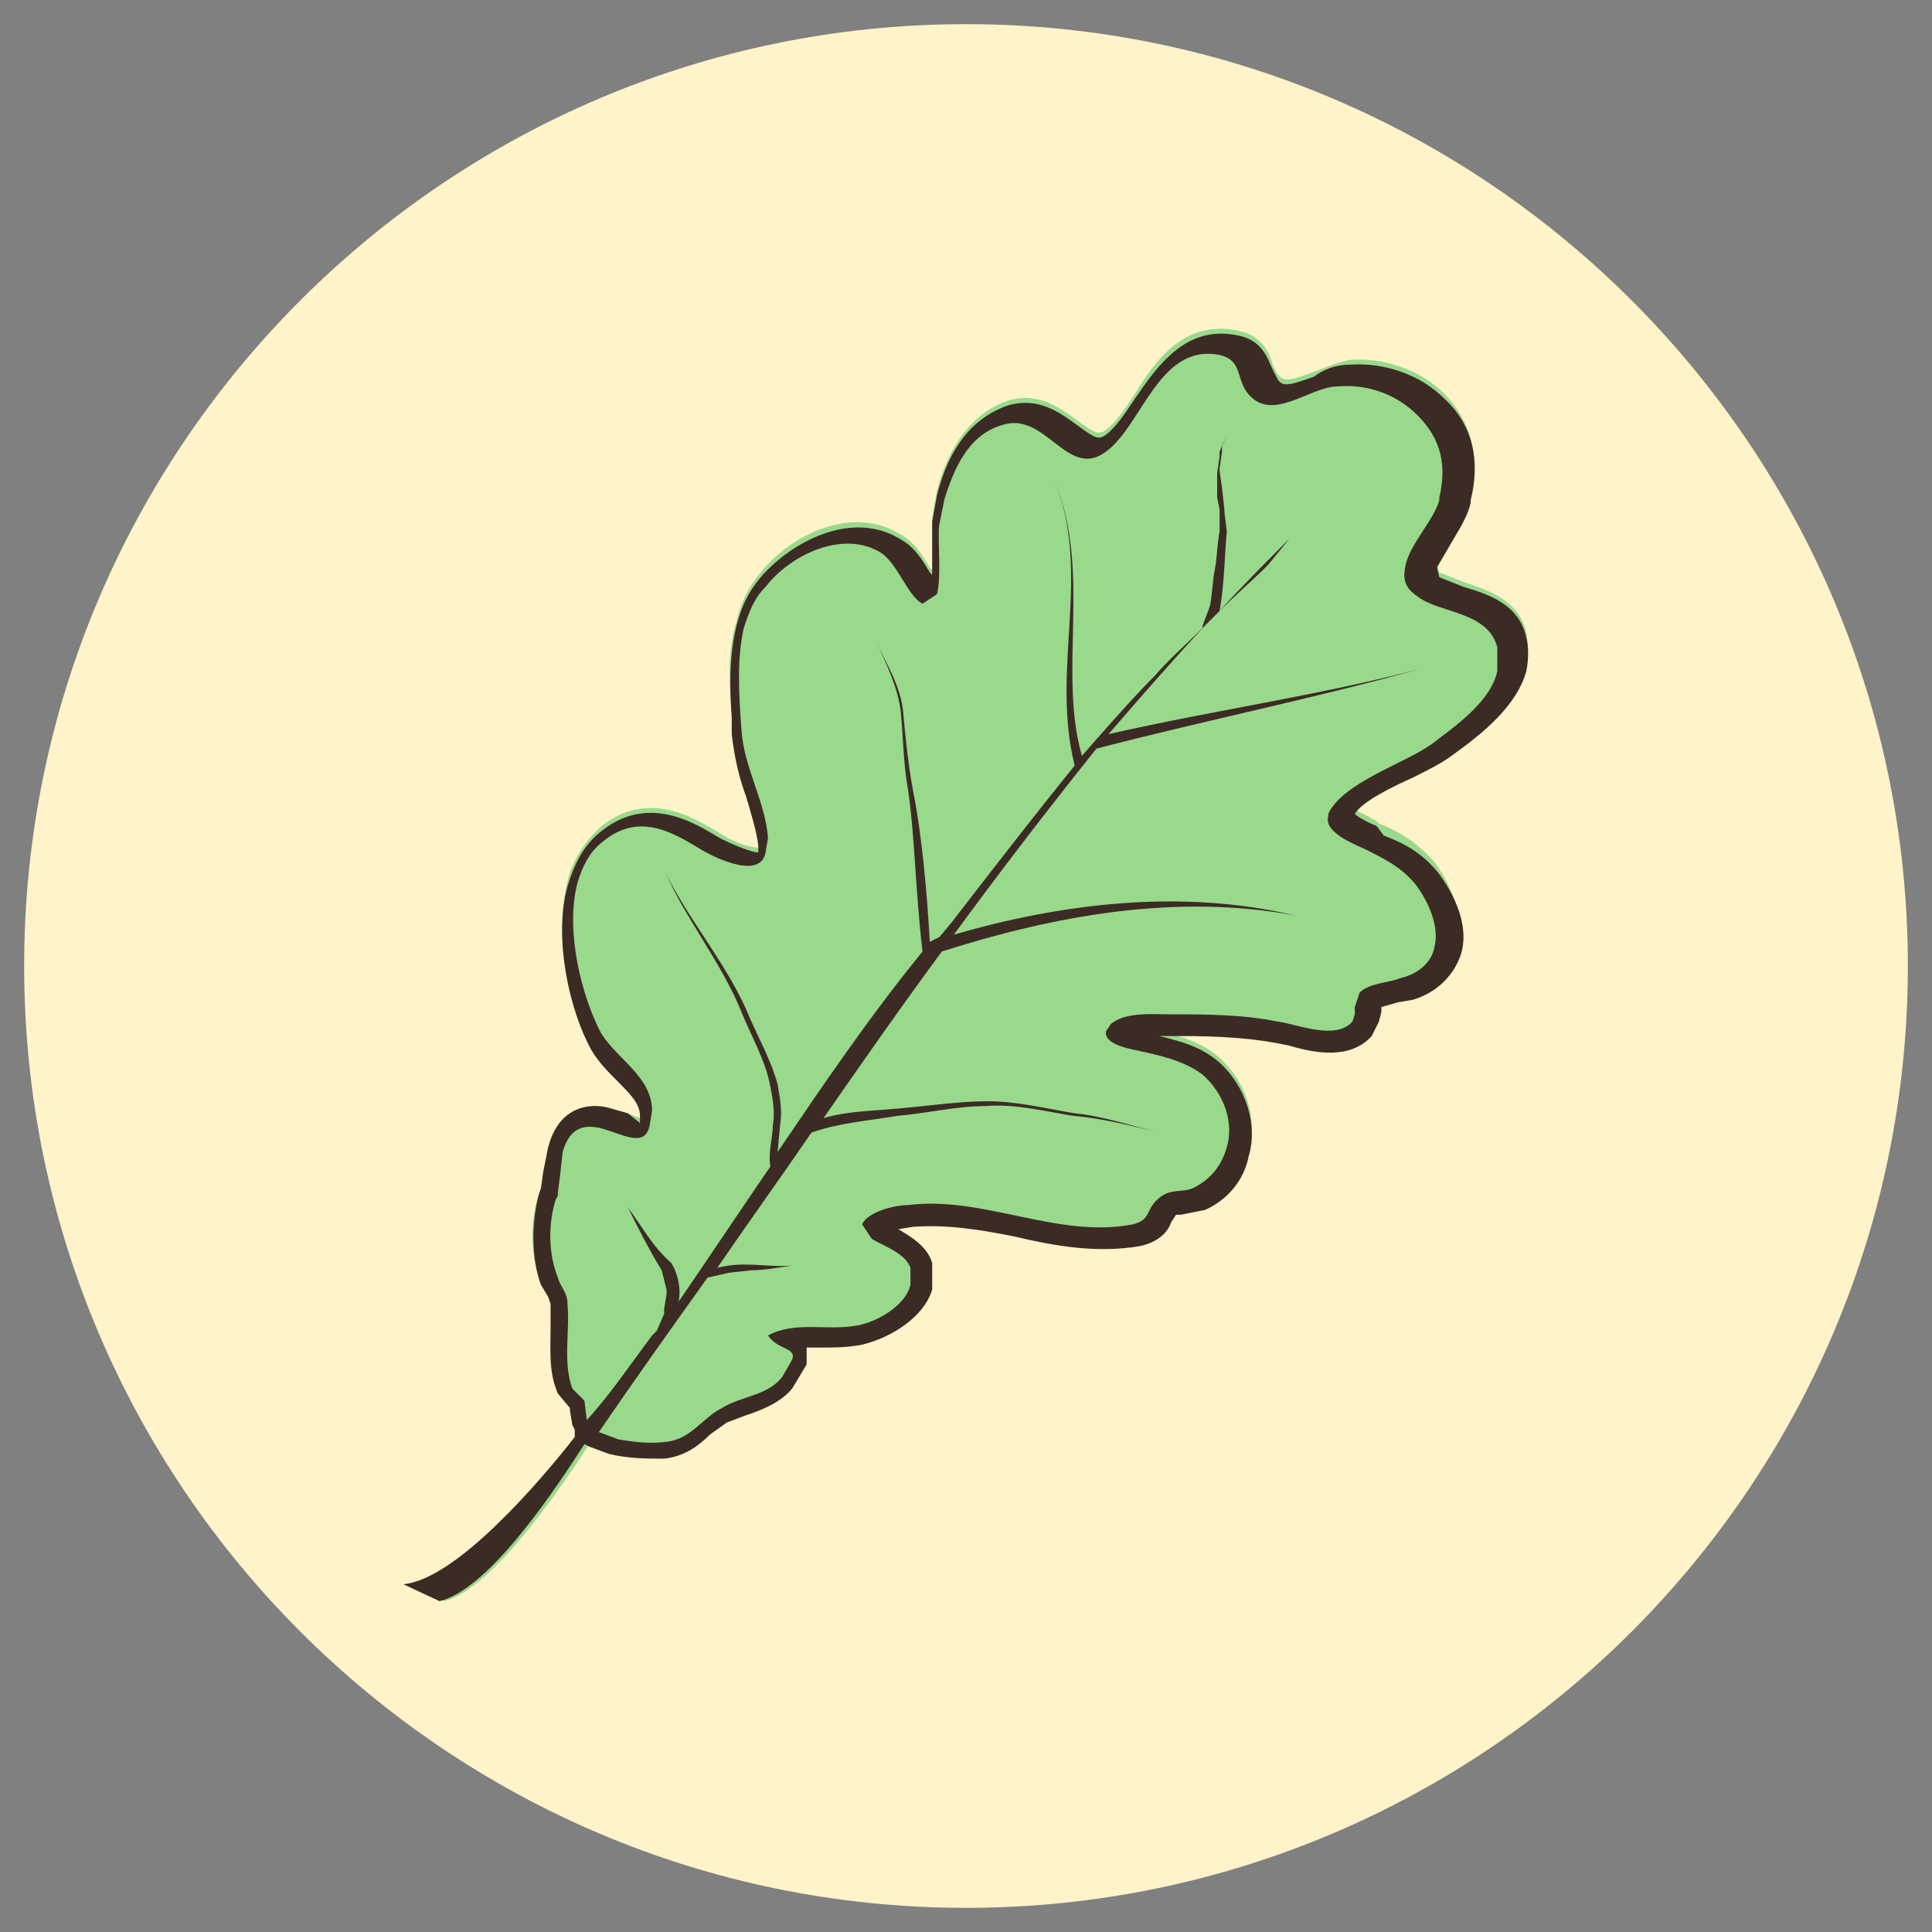
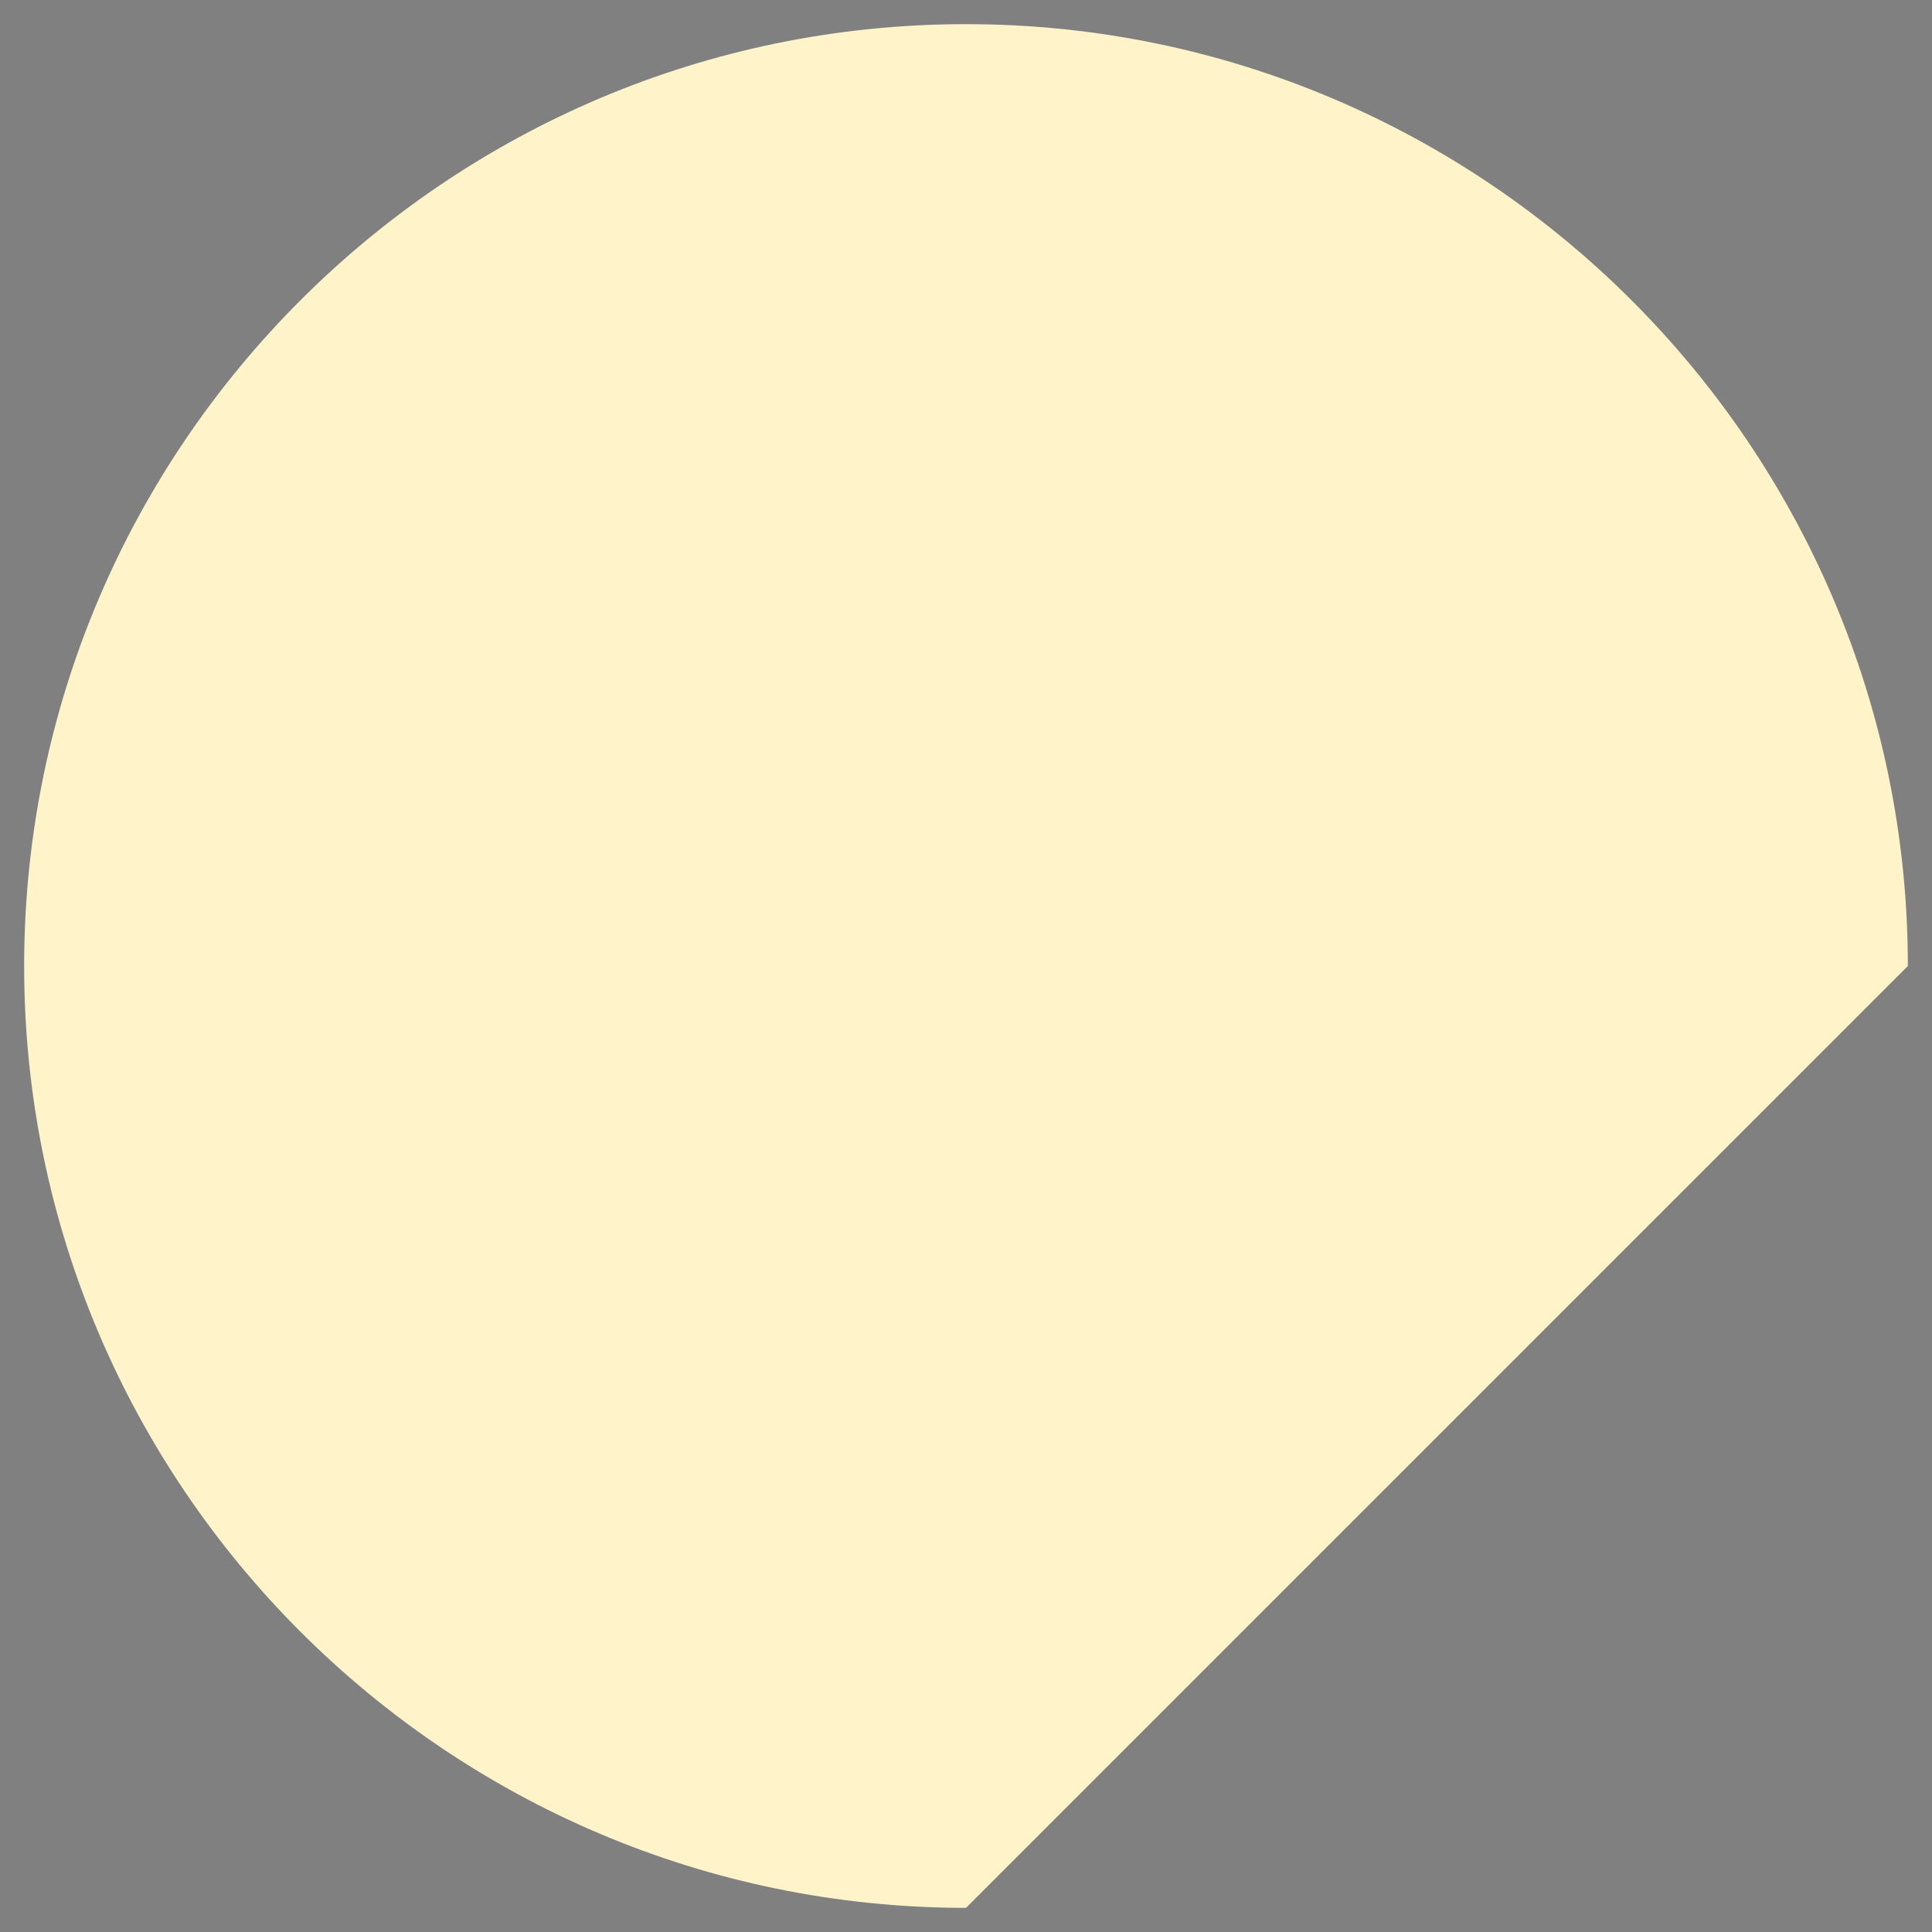
<svg xmlns="http://www.w3.org/2000/svg" version="1.1" id="Слой_1" x="0px" y="0px" viewBox="0 0 80 80" style="enable-background:new 0 0 80 80;" xml:space="preserve">
  <rect x="0" y="0" width="80" height="80" fill="#808080" stroke="none" />
  <style type="text/css">
	.st0{fill:#FEF3C9;}
	.st1{fill:#99D98C;}
	.st2{fill:#3C2B24;}
</style>
-   <path id="path2096" class="st0" d="M79,40C79,18.5,61.5,1,40,1C18.5,1,1,18.5,1,40s17.5,39,39,39  C61.5,79,79,61.5,79,40" />
-   <path id="path2100" class="st1" d="M25.4,60.2l-0.8-0.3l-0.2-0.1c-1.1,1.7-4,6-6,6.5l-1.6-0.7  c2.1-0.2,5.6-4.3,7.1-6.1l-0.1-0.3L23.7,59l-0.1-0.6l0-0.1l-0.5-0.6c-0.3-0.9-0.3-1.8-0.3-2.7l0-1l-0.1-0.3l-0.3-0.5  c-0.4-1.1-0.5-2.5-0.1-3.7l0.1-0.3l0.1-0.7l0.2-1c0.5-1.9,2-1.7,2.6-1.6l0.7,0.2l0.5,0.2l0-0.3c0-0.5-0.4-0.9-1-1.5  c-0.3-0.4-0.7-0.8-1-1.2c-0.9-1.6-1.6-4.6-1-6.8c0.2-0.9,0.7-1.6,1.3-2.2c2-1.7,4-0.4,5,0.2c0.8,0.5,1.4,0.6,1.6,0.6l0-0.3  c0-0.6-0.3-1.3-0.5-2c-0.3-0.8-0.5-1.6-0.6-2.6l0-0.7c-0.1-1.2-0.2-2.5,0.2-3.8c0.2-0.8,0.5-1.4,1-2c1.2-1.5,3.8-2.9,5.9-1.5  c0.5,0.3,0.8,0.8,1.1,1.3l0.1,0.1v-1.2c0-0.5,0-0.8,0-1l0.2-1.1c0.5-1.9,1.5-3.2,2.9-3.7c1.3-0.4,2.2,0.3,2.9,0.8  c0.8,0.6,0.9,0.6,1.2,0.4c0.4-0.3,0.8-0.9,1.2-1.5c0.8-1.3,2-3.1,4.3-2.6c1,0.2,1.3,1,1.4,1.4l0.2,0.4c0.3,0.3,0.4,0.3,1.5-0.1  c0.5-0.2,1-0.4,1.5-0.5c1.4-0.1,2.9,0.4,3.9,1.4c1.1,1.1,1.5,2.6,1.1,4.2l0,0.1c-0.1,0.5-0.5,1-0.7,1.5l-0.7,1.2l0.1,0.4l1,0.4  c0.9,0.3,2.3,0.7,2.6,2.1c0.1,0.5,0.1,1,0,1.4c-0.4,1.4-1.7,2.5-3.1,3.5c-0.4,0.3-1,0.6-1.6,0.9c-0.9,0.4-2,1-2.4,1.5  c0.1,0.1,0.4,0.2,0.9,0.5l0.1,0.1c0.8,0.3,1.6,0.8,2.3,1.6c0.8,1.1,1.2,2.3,0.9,3.3c-0.2,0.9-0.9,1.6-2,1.9l-0.6,0.1l-0.7,0.2l0,0.2  L57,42.2l-0.3,0.6c-0.8,1.1-2.3,0.7-3.4,0.4L52.9,43c-1.6-0.3-3.2-0.3-4.4-0.3h-0.2l-0.4,0l0.1,0c0.8,0.2,1.7,0.4,2.5,1.1  c1.1,1,1.6,2.5,1.2,3.9c-0.2,1-0.9,1.7-1.8,2.2l-1,0.2l-0.2,0l-0.2,0.3c-0.2,0.3-0.4,0.8-1.3,1c-1.8,0.4-3.6,0-5.2-0.4  c-1.4-0.3-2.8-0.6-4.2-0.4L37,50.8c0.5,0.3,1.2,0.7,1.4,1.4l0,1.1c-0.3,1.3-1.9,2.1-3,2.3c-0.5,0.1-1.1,0.1-1.6,0.1h-0.4l0,0.7  l-0.6,1c-0.6,0.7-1.3,0.9-1.9,1.1l-0.8,0.3l-0.7,0.5c-0.5,0.4-1.1,0.9-1.9,1C27,60.4,26.2,60.3,25.4,60.2" />
-   <path id="path2102" class="st2" d="M29.3,52.9l0.9-0.2l0.9-0.1c0.5,0,1.1-0.1,1.7-0.2  c-1,0.1-2-0.2-3.1,0.1c1.3-1.9,2.6-3.7,3.9-5.6c1.1-0.4,2.4-0.5,3.6-0.7c1.2-0.1,2.4-0.4,3.6-0.4c1.2-0.1,2.4,0.2,3.6,0.4  c1.2,0.1,2.4,0.4,3.6,0.7c-1.2-0.3-2.4-0.7-3.5-0.8c-1.2-0.2-2.4-0.5-3.6-0.5c-1.2,0-2.5,0.2-3.7,0.3c-1,0.1-2.1,0.1-3.1,0.4  c1.6-2.3,3.2-4.6,4.9-6.9c4.7-1.5,9.7-2.4,14.6-1.5c-4.7-1.1-9.6-0.5-14.1,0.8c1.9-2.6,3.9-5.2,5.9-7.7c4.2-1.1,9.1-2.1,13.4-3.3  c-4.2,1.1-8.5,1.7-12.9,2.7c1.3-1.5,2.6-3,4-4.5l0.4-0.4l0.2-0.2c0.7-0.7,1.4-1.3,2-1.9l0.9-1.1c-1,1-2,2-2.9,3  c0.2-1.1,0.2-2.2,0.3-3.3l-0.1-0.8l0-0.1l-0.1-0.9l-0.1-0.7v-0.1l0.1-0.7l0-0.2l0.2-0.5l-0.3,0.7l0,0.2l-0.1,0.7v0.1l0,0.7l0,0.1  l0,0.1l0.1,0.5V22c-0.1,0.5-0.1,1.1-0.2,1.6c-0.1,0.5-0.1,1-0.2,1.5l-0.3,0.8l0,0.1c-0.7,0.7-1.4,1.3-2,2c-0.8,0.8-1.5,1.6-2.3,2.5  l0,0l-0.7,0.8c-1-3.5,0.4-7.6-1.1-11.3c1.5,3.8-0.2,7.7,0.8,11.7c-1.7,2.1-3.4,4.3-5.1,6.5l-0.5,0.6L38.5,39  c-0.1-1.8-0.3-4.3-0.7-6.3c-0.2-1.1-0.3-2.1-0.4-3.2c-0.1-1.1-0.7-2-1.1-2.9c0.4,0.9,0.9,1.9,1,2.9c0.1,1,0.1,2.1,0.3,3.2  c0.3,2.1,0.3,4.2,0.6,6.7c-2.2,2.7-4.1,5.5-6,8.3l0.1-1.1c0.1-0.6,0-1.1-0.1-1.7c-0.3-1.1-0.9-2.1-1.3-3.1c-0.9-2-2.5-3.9-3.3-5.6  c0.7,1.7,2.3,3.7,3.1,5.7c0.4,1,1,2,1.2,3.1c0.1,0.5,0.2,1.1,0.1,1.6c0,0.5-0.2,1.1-0.1,1.7c-1.3,1.9-2.5,3.7-3.8,5.6  c0.1-0.5,0-1.1-0.3-1.6C27,51.6,26.6,50.8,26,50c0.4,0.8,0.9,1.8,1.4,2.6l0.2,0.8l0,0.2l-0.1,0.6l0,0.2l-0.3,0.7l-0.2,0.2  c-0.9,1.2-1.7,2.4-2.7,3.5l-0.1-0.8l-0.2-0.2l-0.3-0.3c-0.4-1.1-0.1-2.3-0.2-3.5c0-0.5-0.3-0.7-0.4-1.1c-0.4-1-0.4-2.2-0.1-3.2  l0.1-0.2l0-0.1l0.1-0.8l0.1-0.9c0.2-0.7,0.6-1.2,1.5-1c0.9,0.2,1.9,0.9,2.1-0.1l0.1-0.6c0-1.4-1.4-2.1-2.1-3.2  c-0.8-1.5-1.5-4.2-1-6.2c0.2-0.7,0.5-1.3,1-1.7c1.4-1.2,2.7-0.6,4,0.2c0.8,0.5,2.6,1.3,2.8,0.2l0.1-0.6c-0.1-1.5-1-2.9-1.1-4.5  c-0.1-1.4-0.2-2.9,0.1-4.2c0.2-0.6,0.4-1.2,0.9-1.7c1-1.3,3.2-2.4,4.8-1.4c0.7,0.5,1.1,1.8,1.7,2.1l0.6-0.4c0.2-0.8,0-2.5,0.1-2.9  l0.2-1c0.4-1.3,1-2.7,2.4-3.1c1.8-0.6,2.7,2.3,4.3,1.1c1.5-1.1,2.2-4.5,4.7-4c0.9,0.2,0.7,0.9,1.1,1.5c1,1.4,2.6-0.2,3.8-0.2  c1.2-0.1,2.4,0.3,3.3,1.2c1,1,1.2,2.1,0.9,3.4l0,0.1c-0.2,0.8-1.2,1.8-1.4,2.7c-0.1,0.5-0.1,0.9,0.5,1.3c0.9,0.7,2.9,0.6,3.3,2.1  l0,1c-0.3,1.3-1.8,2.3-2.7,3c-1.1,0.8-3.7,1.6-4.3,2.9l0,0.1c-0.2,0.7,1.2,1.2,1.6,1.4c0.8,0.4,1.4,0.7,2,1.4c0.6,0.8,1,1.8,0.8,2.6  c-0.1,0.6-0.6,1.1-1.4,1.3c-0.5,0.2-1.3,0.2-1.7,0.6l-0.1,0.3l-0.1,0.3l0,0.3l-0.1,0.3c-0.7,0.8-2.3,0.1-3.1,0  c-1.5-0.3-3-0.3-4.5-0.3c-0.7,0-1.8-0.1-2.4,0.4l-0.2,0.3c-0.1,0.5,0.8,0.7,1.3,0.8c0.9,0.2,1.9,0.4,2.7,1c0.9,0.8,1.3,2,1,3  c-0.2,0.7-0.6,1.3-1.4,1.7c-0.5,0.2-0.9,0-1.4,0.4c-0.6,0.5-0.3,0.9-1.1,1.1c-3.1,0.6-6.2-1.2-9.3-0.8c-0.6,0-1.7,0.3-1.9,0.8  l0.4,0.6c0.5,0.3,1.4,0.6,1.6,1.2l0,0.7c-0.2,0.9-1.5,1.6-2.3,1.7c-1.2,0.2-2.5-0.2-3.6,0.4c0.4,0.6,1.2,0.5,1,1l-0.4,0.7  c-0.6,0.8-1.7,0.8-2.5,1.3c-0.8,0.4-1.3,1.3-2.3,1.4c-0.7,0.1-1.4,0-2-0.1l-0.8-0.3C26.3,57.1,27.8,55,29.3,52.9 M23.8,59.5  c-1.4,1.8-4.9,5.9-7.1,6.1l1.5,0.7c2.1-0.5,4.9-4.8,6-6.5l0.2,0.1l0.8,0.3c0.8,0.2,1.6,0.2,2.3,0.2c0.9-0.1,1.5-0.6,1.9-1l0.7-0.5  l0.8-0.3c0.6-0.2,1.4-0.5,1.9-1.1l0.6-1l0-0.7H34c0.5,0,1,0,1.6-0.1c1-0.2,2.6-1,3-2.3l0-1.1c-0.2-0.7-0.9-1.1-1.4-1.4l0.6-0.1  c1.4-0.1,2.7,0.1,4.2,0.4c1.7,0.4,3.4,0.7,5.2,0.4c0.9-0.2,1.2-0.7,1.3-1l0.2-0.3l0.2,0l1-0.2c0.9-0.4,1.6-1.2,1.8-2.2  c0.4-1.3-0.1-2.9-1.2-3.9c-0.8-0.7-1.7-0.9-2.5-1.1l-0.1,0l0.4,0h0.2c1.2,0,2.8,0,4.4,0.3l0.5,0.1c1,0.3,2.5,0.6,3.4-0.4l0.3-0.6  l0.1-0.4l0-0.2l0.7-0.2l0.6-0.1c1-0.3,1.7-1,2-1.9c0.3-1-0.1-2.2-0.9-3.3c-0.7-0.9-1.5-1.3-2.3-1.6L57,34.2  c-0.5-0.2-0.8-0.4-0.9-0.5c0.3-0.5,1.5-1.1,2.4-1.5c0.6-0.3,1.2-0.6,1.6-0.9c1.4-1,2.7-2.1,3.1-3.5c0.1-0.5,0.1-1,0-1.4  c-0.3-1.4-1.6-1.8-2.6-2.1l-1-0.4l-0.1-0.4l0.7-1.2c0.3-0.5,0.6-1,0.7-1.5l0-0.1c0.4-1.6,0.1-3.1-1.1-4.2c-1-1-2.5-1.5-3.9-1.4  c-0.6,0-1.1,0.2-1.5,0.5c-1.1,0.4-1.3,0.4-1.5,0.1l-0.2-0.4c-0.2-0.4-0.4-1.2-1.4-1.4c-2.2-0.5-3.4,1.3-4.3,2.6  c-0.4,0.6-0.8,1.2-1.2,1.5c-0.3,0.2-0.4,0.2-1.2-0.4c-0.7-0.5-1.6-1.2-2.9-0.8c-1.4,0.5-2.4,1.7-2.9,3.7l-0.2,1.1c0,0.2,0,0.5,0,1  v1.2l-0.1-0.1c-0.3-0.5-0.6-1-1.1-1.3c-2.1-1.4-4.7,0.1-5.9,1.5c-0.5,0.6-0.8,1.2-1,2c-0.3,1.2-0.3,2.5-0.2,3.8l0,0.7  c0.1,0.9,0.3,1.8,0.6,2.6c0.2,0.7,0.4,1.3,0.5,2l0,0.3c-0.2,0-0.8-0.2-1.6-0.6c-1-0.6-3-1.9-5-0.2c-0.6,0.5-1,1.2-1.3,2.2  c-0.6,2.2,0.1,5.2,1,6.8c0.3,0.5,0.7,0.9,1,1.2c0.6,0.6,1,1,1,1.5l0,0.3L26,46.1l-0.7-0.2c-0.6-0.2-2.1-0.3-2.6,1.6l-0.2,1l-0.1,0.7  l-0.1,0.3c-0.3,1.2-0.3,2.6,0.1,3.7l0.3,0.5l0.1,0.3l0,1c0,0.8-0.1,1.8,0.3,2.7l0.5,0.6l0,0.1l0.1,0.6l0.1,0.2L23.8,59.5" />
+   <path id="path2096" class="st0" d="M79,40C79,18.5,61.5,1,40,1C18.5,1,1,18.5,1,40s17.5,39,39,39  " />
</svg>